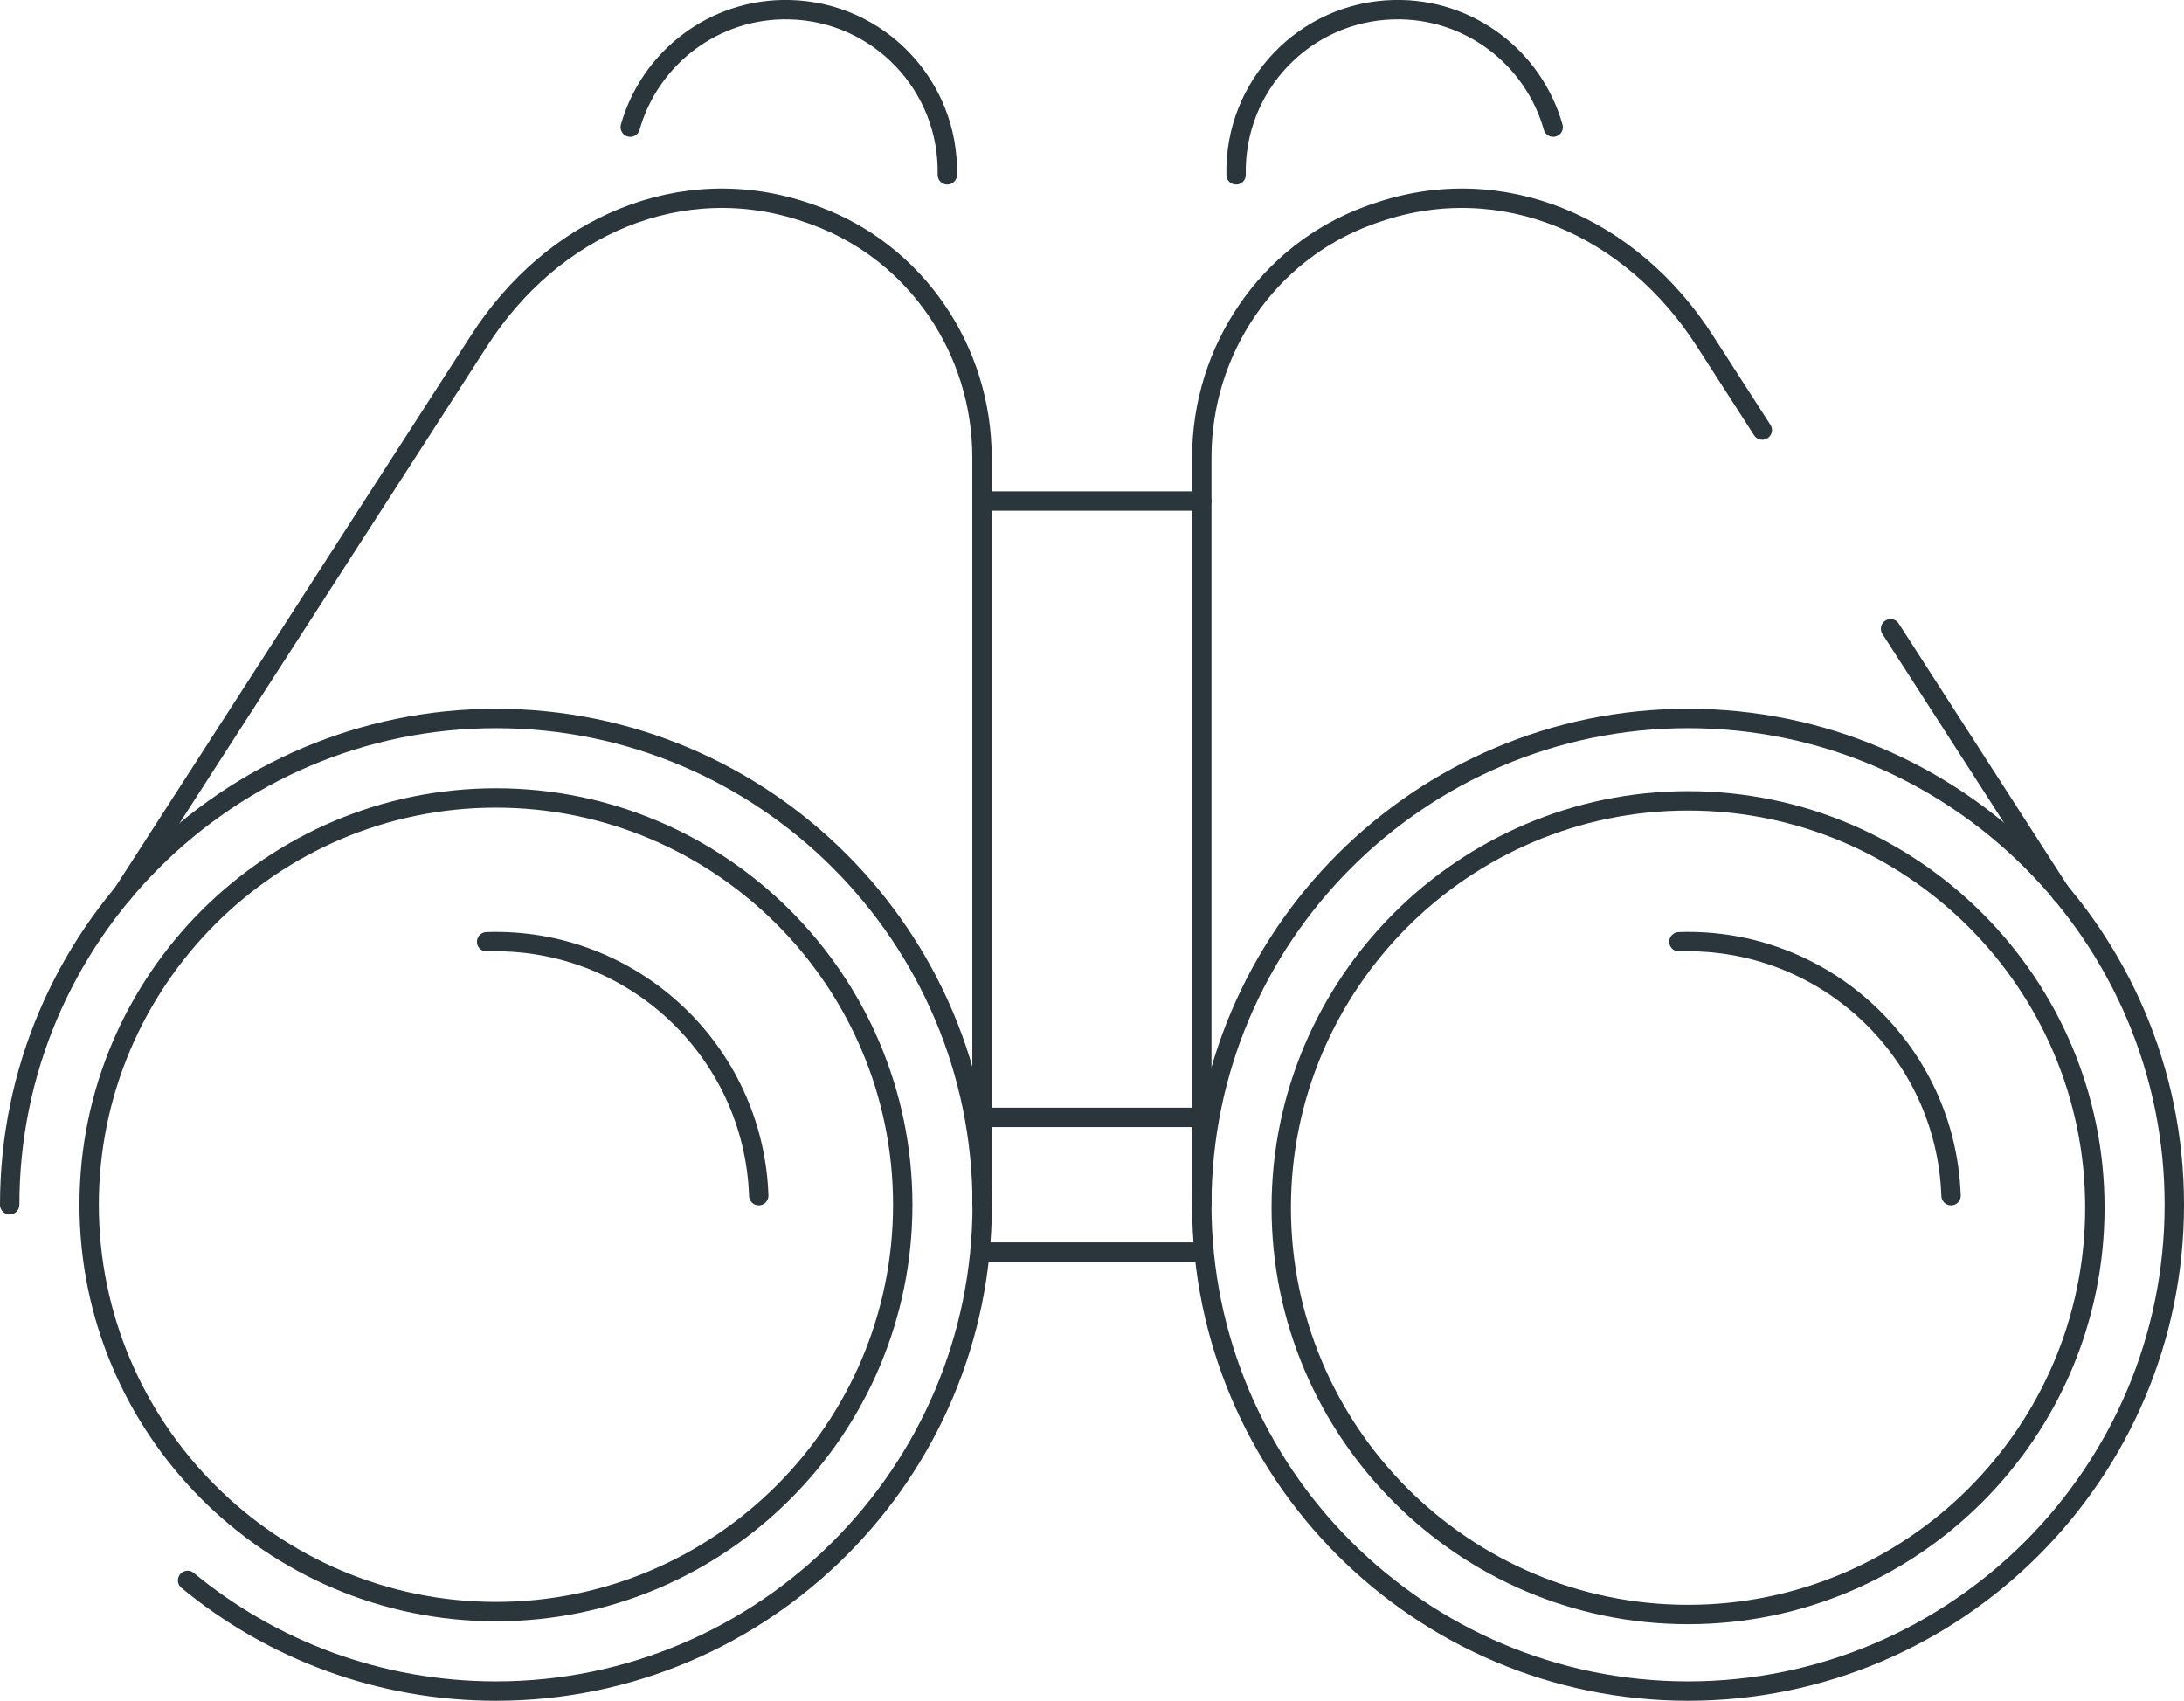
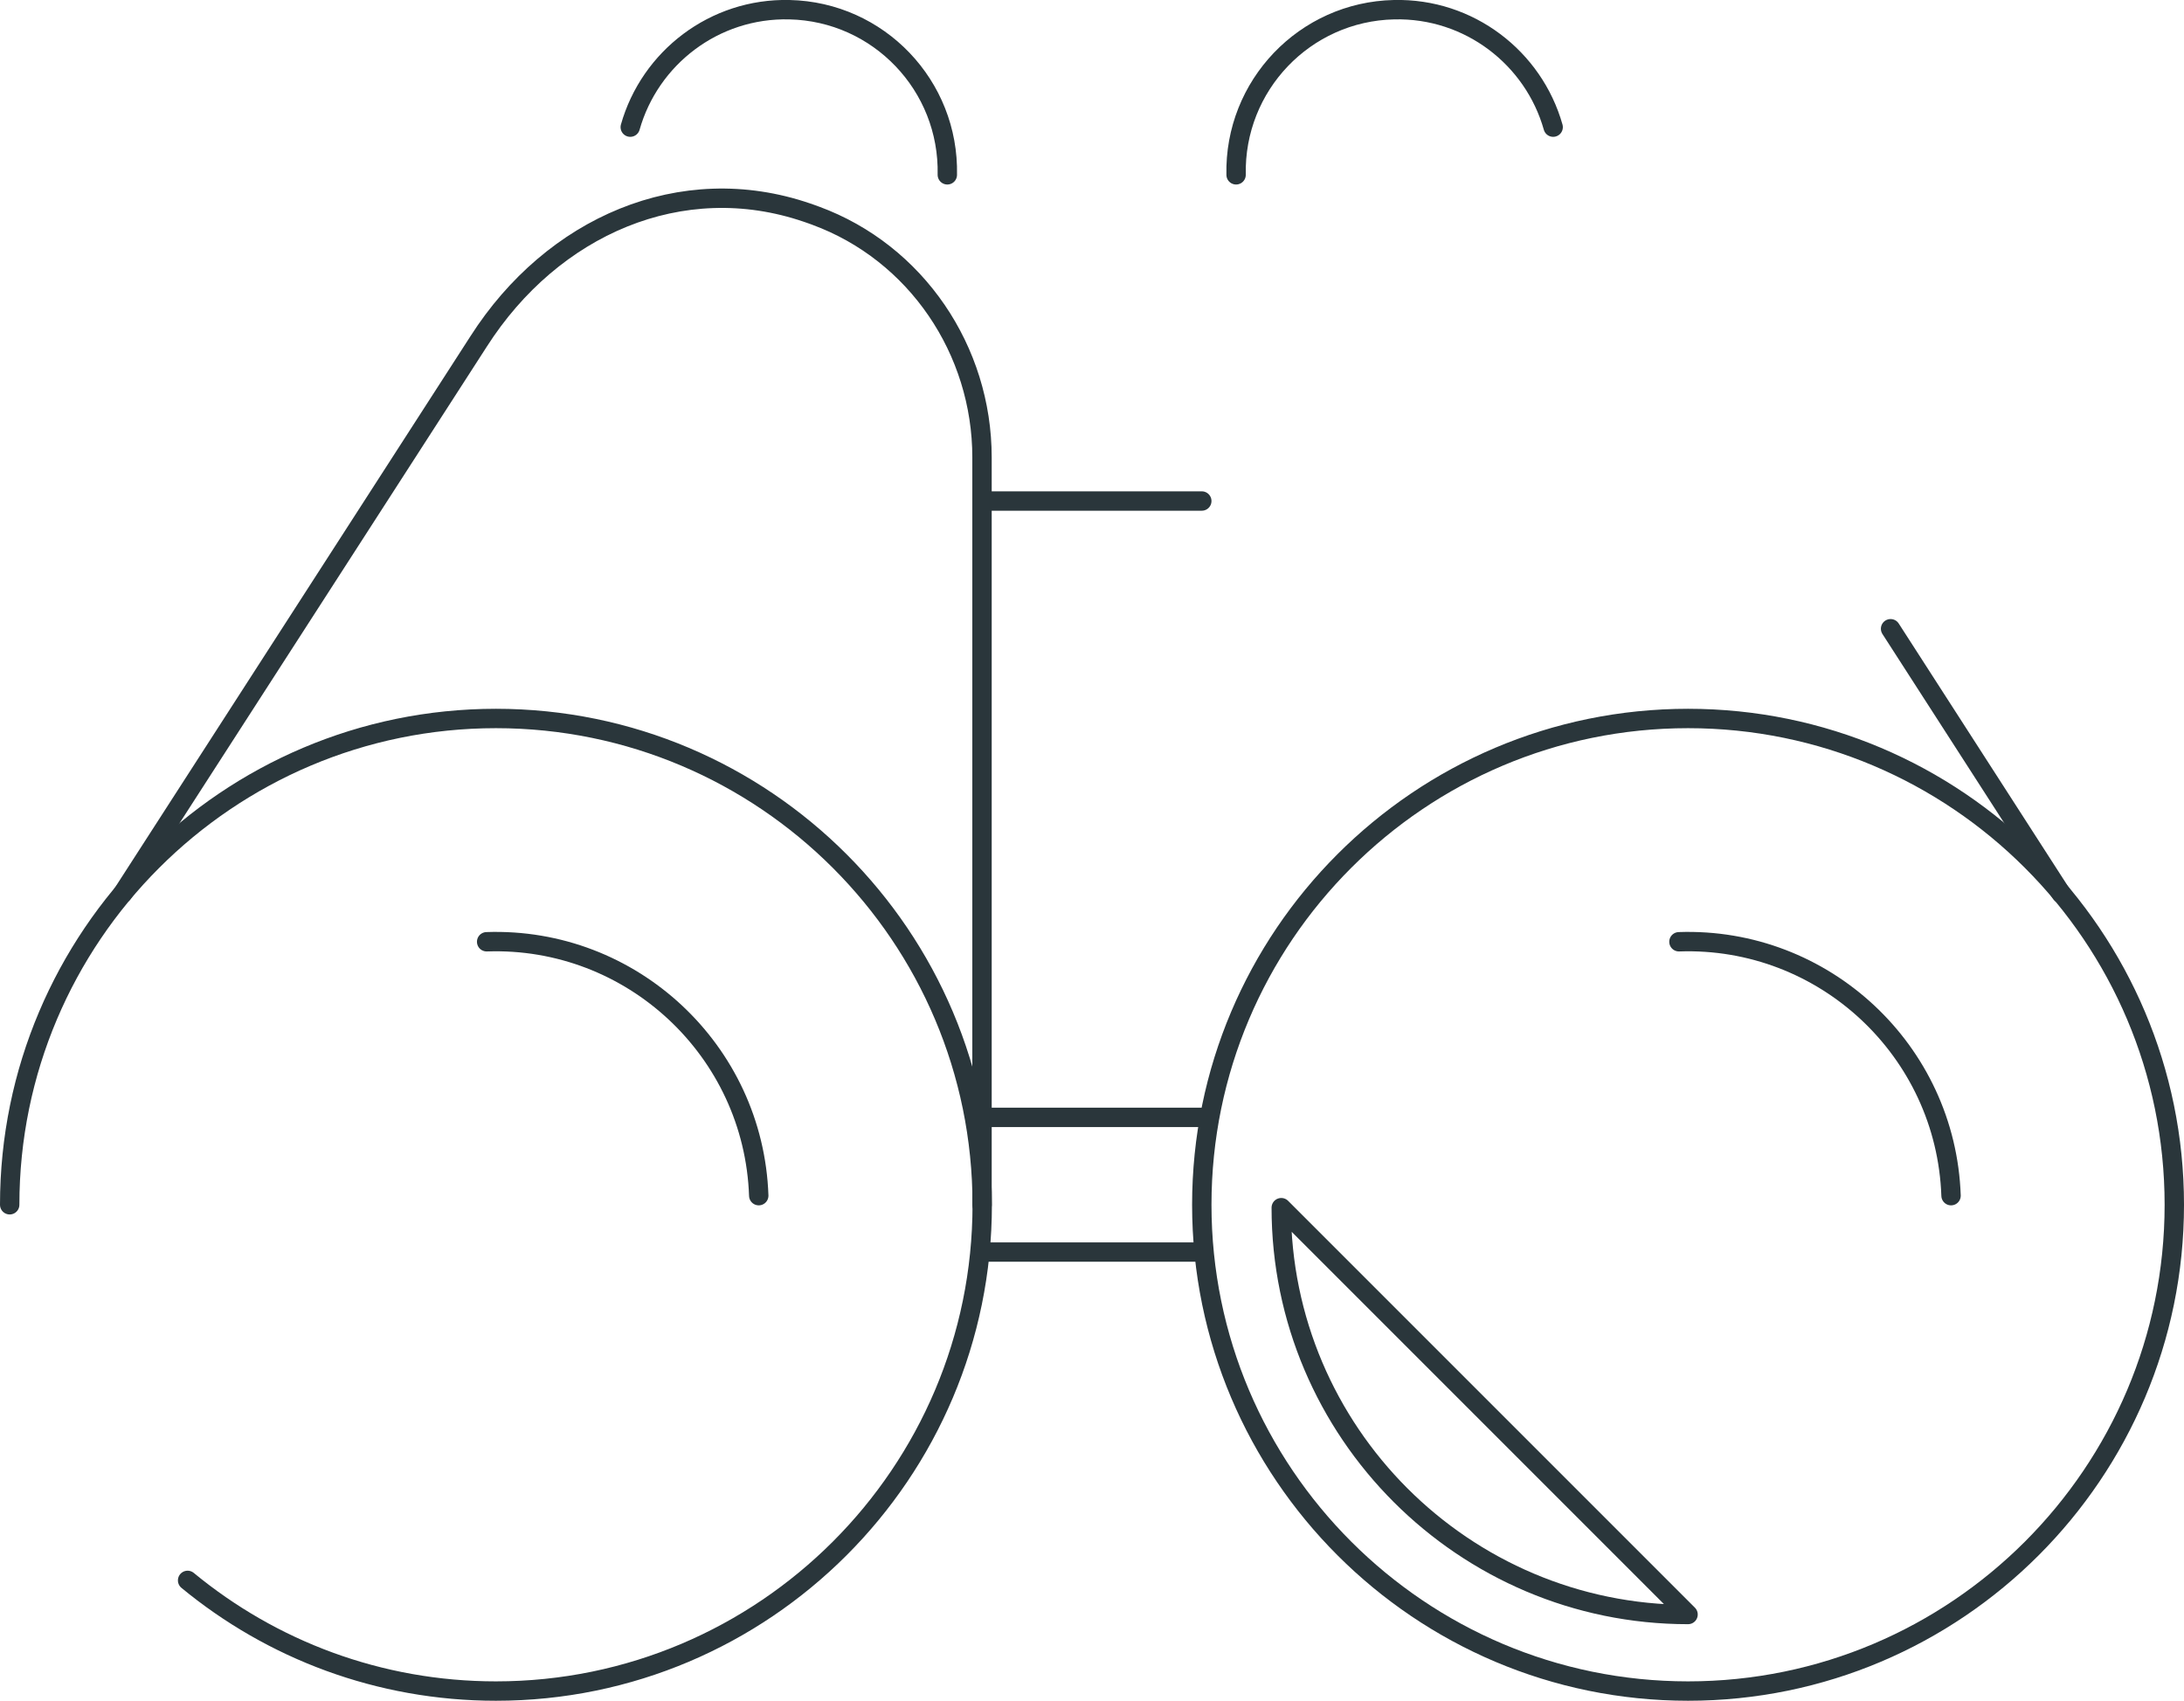
<svg xmlns="http://www.w3.org/2000/svg" id="Ebene_2" data-name="Ebene 2" viewBox="0 0 112.69 87.75">
  <defs>
    <style>
      .cls-1 {
        fill: none;
        stroke: #2a363b;
        stroke-linecap: round;
        stroke-linejoin: round;
      }
    </style>
  </defs>
  <g id="NEW">
    <g>
-       <path class="cls-1" d="m87.1,83.3c-11.57,0-20.99-9.42-20.99-20.99s9.42-20.99,20.99-20.99,20.99,9.42,20.99,20.99-9.42,20.99-20.99,20.99Z" />
+       <path class="cls-1" d="m87.1,83.3c-11.57,0-20.99-9.42-20.99-20.99Z" />
      <path class="cls-1" d="m86.63,48.59c7.48-.26,13.78,5.61,14.04,13.1" />
      <path class="cls-1" d="m87.1,87.25c-13.83,0-25.09-11.25-25.09-25.09s11.25-25.09,25.09-25.09,25.09,11.25,25.09,25.09-11.25,25.09-25.09,25.09Z" />
      <path class="cls-1" d="m.5,62.16c0-13.83,11.25-25.09,25.09-25.09s25.09,11.25,25.09,25.09-11.25,25.09-25.09,25.09c-6.04,0-11.58-2.14-15.91-5.71" />
      <path class="cls-1" d="m6.33,46.1l18.37-28.49c3.8-5.94,10.46-8.86,16.94-6.64.08.03.15.05.23.08s.15.05.22.08c5.19,1.91,8.58,6.94,8.58,12.47v38.57" />
-       <path class="cls-1" d="m90.93,22.19l-2.95-4.58c-3.8-5.94-10.46-8.86-16.94-6.64-.08.03-.15.05-.23.08s-.15.05-.22.08c-5.19,1.91-8.58,6.94-8.58,12.47v38.57" />
      <line class="cls-1" x1="106.35" y1="46.1" x2="97.55" y2="32.44" />
      <path class="cls-1" d="m48.88,9.02c.1-4.6-3.54-8.42-8.15-8.52-3.88-.09-7.2,2.49-8.21,6.06" />
      <path class="cls-1" d="m63.78,9.02c-.1-4.6,3.54-8.42,8.15-8.52,3.88-.09,7.2,2.49,8.21,6.06" />
      <g>
        <path class="cls-1" d="m25.11,48.59c7.48-.26,13.78,5.61,14.04,13.1" />
-         <path class="cls-1" d="m25.59,83.15c-11.57,0-20.99-9.42-20.99-20.99s9.42-20.99,20.99-20.99,20.99,9.42,20.99,20.99-9.42,20.99-20.99,20.99Z" />
      </g>
      <line class="cls-1" x1="50.68" y1="57.65" x2="62.01" y2="57.65" />
      <line class="cls-1" x1="50.68" y1="25.85" x2="62.01" y2="25.85" />
      <line class="cls-1" x1="50.66" y1="64.6" x2="62.03" y2="64.6" />
    </g>
  </g>
</svg>